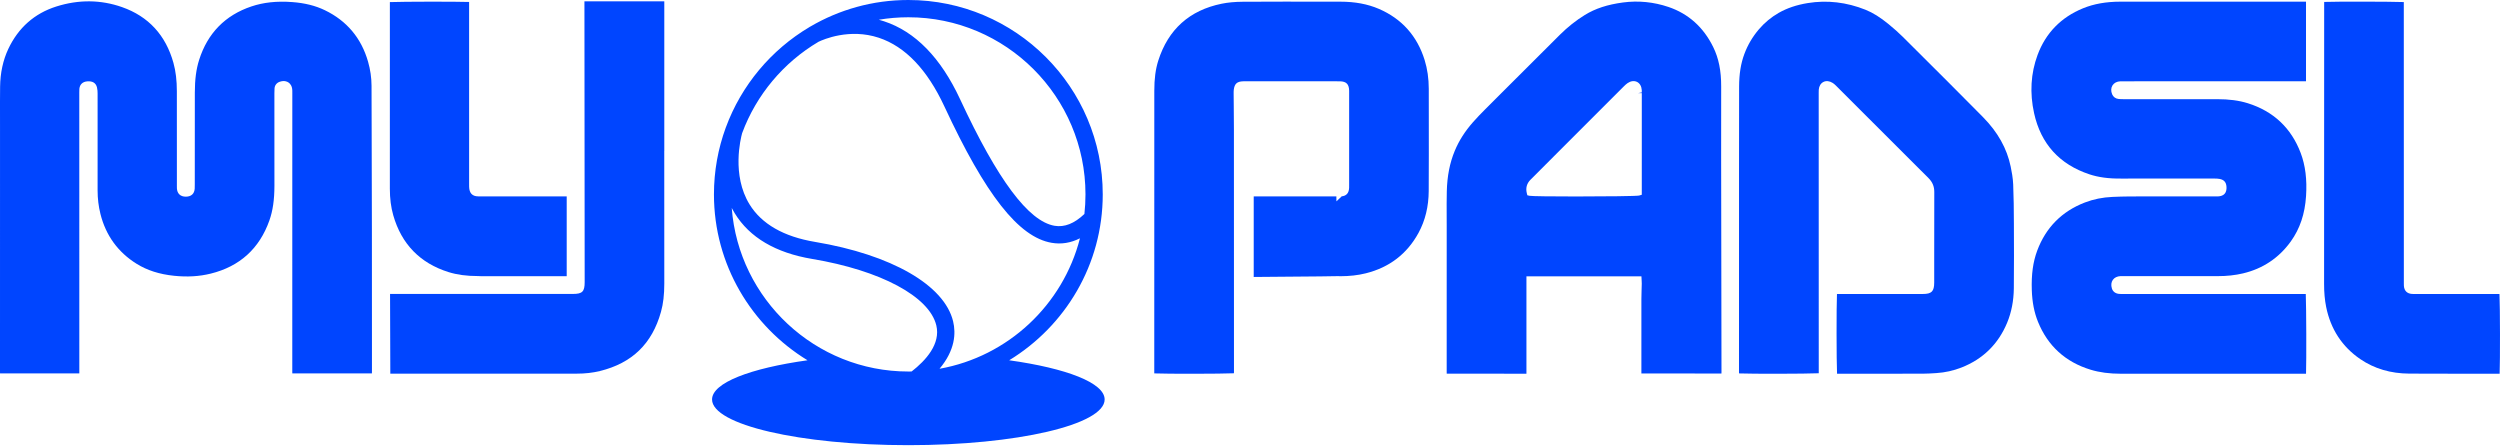
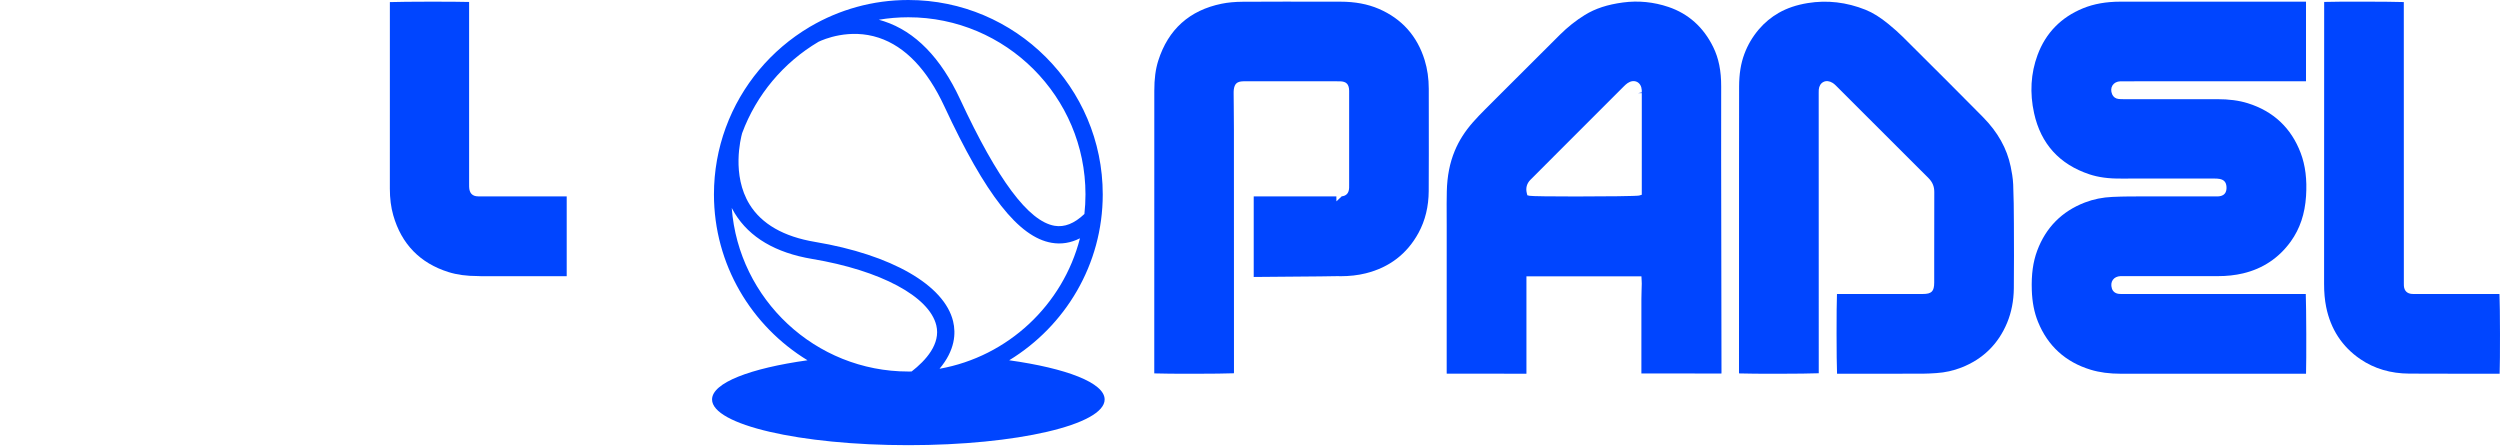
<svg xmlns="http://www.w3.org/2000/svg" width="252" height="45" viewBox="0 0 252 45" fill="none">
  <path d="M101.726 36.316C107.369 32.873 111.157 26.676 111.157 19.595C111.157 8.79 102.366 0 91.561 0C87.962 0 84.586 0.976 81.685 2.676C81.637 2.7 81.607 2.716 81.596 2.722L81.597 2.727C77.741 5.014 74.732 8.584 73.165 12.846H73.162C73.159 12.852 73.156 12.866 73.15 12.884C72.384 14.979 71.966 17.239 71.966 19.595C71.966 26.676 75.754 32.873 81.397 36.316C75.636 37.121 71.775 38.587 71.775 40.267C71.775 42.81 80.635 44.873 91.562 44.873C102.49 44.873 111.348 42.81 111.348 40.267C111.348 38.589 107.488 37.121 101.726 36.316ZM91.561 1.741C101.406 1.741 109.416 9.751 109.416 19.595C109.416 20.263 109.379 20.921 109.308 21.57C108.284 22.541 107.297 22.927 106.3 22.759C103.672 22.308 100.556 18.132 96.773 9.993C94.832 5.819 92.255 3.179 89.112 2.147C88.934 2.088 88.758 2.036 88.583 1.99C89.551 1.826 90.547 1.741 91.561 1.741ZM74.806 13.425C76.241 9.543 78.988 6.293 82.504 4.213C82.983 3.984 85.624 2.822 88.592 3.808C91.248 4.692 93.47 7.019 95.193 10.727C99.348 19.664 102.682 23.905 106.005 24.475C106.978 24.643 107.932 24.489 108.86 24.02C107.142 30.737 101.603 35.943 94.704 37.172C96.28 35.295 96.365 33.598 96.073 32.389C95.193 28.739 89.86 25.673 82.156 24.384C78.998 23.856 76.776 22.584 75.556 20.605C73.731 17.647 74.664 13.94 74.806 13.425ZM73.759 20.964C73.854 21.146 73.956 21.326 74.066 21.506C75.56 23.939 78.185 25.485 81.869 26.102C88.766 27.255 93.677 29.884 94.38 32.797C94.832 34.665 93.327 36.331 91.891 37.446C91.782 37.448 91.671 37.449 91.561 37.449C82.177 37.449 74.46 30.172 73.759 20.964Z" fill="#0045FF" />
  <path d="M173.495 8.721C173.5 7.134 173.246 5.869 172.691 4.741C171.708 2.739 170.189 1.38 168.179 0.701C166.685 0.196 165.143 0.045 163.602 0.249C162.028 0.459 160.805 0.86 159.75 1.511C158.866 2.056 158.025 2.722 157.251 3.49C155.076 5.645 152.911 7.812 150.745 9.979L149.681 11.045C149.266 11.46 148.86 11.882 148.472 12.322C147.659 13.246 147.059 14.192 146.637 15.212C146.135 16.423 145.874 17.755 145.838 19.284C145.818 20.104 145.821 20.924 145.825 21.744L145.828 22.806L145.826 37.532C145.826 37.577 145.828 37.622 145.83 37.666L153.865 37.67V27.852H165.457L165.48 28.329C165.486 28.424 165.49 28.513 165.489 28.602L165.472 29.218C165.463 29.521 165.454 29.824 165.453 30.126C165.45 32.633 165.45 35.141 165.452 37.648L173.521 37.649C173.524 37.597 173.526 37.544 173.526 37.492L173.491 15.781C173.489 13.428 173.487 11.075 173.495 8.721ZM165.493 9.387L165.492 19.631L165.223 19.711C165.02 19.771 161.78 19.805 158.859 19.805C156.519 19.805 154.386 19.783 154.18 19.736L153.956 19.684L153.9 19.46C153.776 18.959 153.899 18.5 154.258 18.133L157.203 15.185L163.661 8.727C163.798 8.591 163.924 8.469 164.066 8.374C164.386 8.159 164.73 8.117 165.013 8.257C165.293 8.397 165.466 8.697 165.489 9.081C165.493 9.159 165.493 9.239 165.493 9.318L165.116 9.387H165.493Z" fill="#0045FF" />
  <path d="M213.748 27.833C213.83 27.83 213.911 27.831 213.991 27.831L214.086 27.832L216.786 27.831C219.035 27.831 221.287 27.83 223.537 27.834H223.551C224.472 27.834 225.304 27.743 226.095 27.557C228.096 27.083 229.718 25.999 230.916 24.333C231.832 23.055 232.335 21.561 232.45 19.764C232.559 18.095 232.382 16.677 231.912 15.429C230.96 12.905 229.165 11.216 226.58 10.407C225.68 10.127 224.69 9.996 223.468 9.996H223.453C220.941 10 218.433 9.999 215.92 9.998L214.039 9.997C213.868 9.997 213.697 9.994 213.529 9.973C213.24 9.937 213.013 9.764 212.902 9.501V9.5C212.767 9.173 212.781 8.854 212.943 8.602C213.104 8.352 213.386 8.208 213.735 8.196L216.921 8.194L232.326 8.193C232.365 8.193 232.406 8.192 232.445 8.19V0.168H213.737C212.295 0.17 211.064 0.389 209.971 0.835C207.747 1.746 206.202 3.331 205.383 5.55C204.702 7.396 204.586 9.369 205.037 11.413C205.717 14.498 207.594 16.571 210.618 17.573C211.522 17.872 212.546 18.015 213.837 18C216.284 17.992 218.733 17.994 221.178 17.996L223.216 17.998C223.395 17.998 223.578 18.004 223.751 18.039C224.185 18.125 224.4 18.374 224.429 18.819C224.443 19.02 224.438 19.313 224.237 19.536C224.034 19.759 223.743 19.792 223.543 19.798L223.275 19.8L220.87 19.799C220.102 19.799 219.332 19.798 218.564 19.798C217.283 19.798 216.004 19.799 214.725 19.801C214.124 19.803 213.522 19.824 212.923 19.849C211.949 19.89 211.018 20.079 210.156 20.411C207.836 21.302 206.219 22.936 205.349 25.27C204.928 26.403 204.754 27.66 204.805 29.23C204.843 30.446 205.048 31.495 205.43 32.439C206.416 34.87 208.201 36.495 210.732 37.266C211.629 37.54 212.627 37.673 213.785 37.673L232.399 37.671C232.415 37.671 232.431 37.671 232.448 37.67C232.493 36.325 232.477 30.995 232.422 29.635H214.037C213.823 29.635 213.69 29.635 213.56 29.619C213.218 29.577 212.967 29.377 212.876 29.069C212.777 28.745 212.812 28.439 212.973 28.211C213.135 27.983 213.41 27.849 213.748 27.833Z" fill="#0045FF" />
  <path d="M202.678 16.796C202.296 14.957 201.38 13.322 199.879 11.798C197.547 9.433 195.194 7.09 192.84 4.748L191.791 3.702C191.383 3.298 190.922 2.887 190.383 2.445C189.53 1.745 188.785 1.28 188.039 0.982C186.131 0.219 184.174 -0.007 182.225 0.309C181.094 0.494 180.136 0.817 179.294 1.297C178.538 1.73 177.865 2.289 177.294 2.958C176.651 3.715 176.173 4.527 175.832 5.441C175.475 6.397 175.306 7.446 175.302 8.741C175.293 11.442 175.293 14.143 175.294 16.844L175.291 37.483C175.291 37.535 175.293 37.587 175.296 37.64C176.619 37.693 181.96 37.685 183.33 37.624L183.325 9.361C183.324 9.255 183.323 9.148 183.331 9.044C183.358 8.684 183.529 8.398 183.799 8.262C184.071 8.123 184.404 8.157 184.711 8.346C184.886 8.452 185.028 8.595 185.152 8.72L188.184 11.751C190.25 13.818 192.318 15.885 194.389 17.948C194.793 18.35 194.978 18.795 194.976 19.351C194.966 21.604 194.966 23.858 194.968 26.112V28.479C194.966 29.375 194.708 29.634 193.814 29.634L185.256 29.636C185.226 29.636 185.195 29.637 185.166 29.639C185.109 30.93 185.114 36.299 185.174 37.671H187.372C189.512 37.673 191.651 37.673 193.79 37.668C194.256 37.667 194.724 37.637 195.188 37.607C196.072 37.55 196.907 37.363 197.707 37.05C199.876 36.202 201.428 34.682 202.319 32.533C202.754 31.484 202.981 30.316 202.994 29.061C203.018 26.887 203.01 24.714 203 22.539C202.994 21.143 202.985 19.883 202.93 18.601C202.903 17.945 202.782 17.292 202.678 16.796Z" fill="#0045FF" />
  <path d="M251.948 29.64C251.905 29.638 251.862 29.636 251.82 29.636L243.552 29.634L243.449 29.636C243.344 29.636 243.237 29.637 243.132 29.63C242.63 29.593 242.347 29.312 242.312 28.813C242.305 28.709 242.306 28.605 242.307 28.502L242.308 28.395L242.303 0.208C240.98 0.159 235.631 0.148 234.279 0.195C234.277 0.231 234.276 0.267 234.276 0.304L234.268 28.614C234.267 29.477 234.335 30.24 234.478 30.946C234.931 33.182 236.087 34.949 237.914 36.197C239.326 37.161 240.987 37.653 242.851 37.66L243.256 37.661C246.954 37.675 246.955 37.676 248.068 37.672L251.963 37.67C252.017 36.367 252.01 30.973 251.948 29.64Z" fill="#0045FF" />
-   <path d="M37.463 13.002L37.451 8.641C37.448 7.833 37.33 7.016 37.1 6.215C36.422 3.843 34.958 2.099 32.751 1.032C31.8 0.572 30.721 0.302 29.452 0.209C27.904 0.094 26.559 0.238 25.34 0.649C22.698 1.537 20.927 3.348 20.074 6.032C19.778 6.961 19.64 8.008 19.639 9.328L19.634 18.562C19.635 18.776 19.635 18.896 19.627 19.016C19.591 19.531 19.277 19.819 18.742 19.824H18.73C18.188 19.824 17.863 19.52 17.833 18.989C17.827 18.885 17.828 18.782 17.829 18.679L17.83 18.575L17.827 9.198C17.827 8.106 17.715 7.172 17.483 6.339C16.705 3.543 14.962 1.651 12.303 0.717C10.159 -0.037 7.927 -0.058 5.674 0.656C3.476 1.354 1.849 2.791 0.84 4.925C0.306 6.058 0.027 7.341 0.01 8.738C-0.003 9.769 -0.001 10.8 0.001 11.831L0.002 13.153L0 37.504C0 37.549 0.001 37.594 0.003 37.639H7.996L7.992 9.306C7.99 9.186 7.989 9.065 8.001 8.945C8.051 8.502 8.334 8.238 8.798 8.201C9.337 8.159 9.666 8.365 9.776 8.811C9.83 9.028 9.838 9.245 9.838 9.429L9.839 13.148L9.838 19.198C9.837 20.009 9.933 20.808 10.126 21.574C10.67 23.739 11.898 25.428 13.776 26.594C14.834 27.251 16.067 27.645 17.549 27.799C18.877 27.937 20.084 27.866 21.238 27.581C24.161 26.86 26.152 25.058 27.154 22.223C27.499 21.246 27.66 20.14 27.662 18.74L27.659 9.398C27.659 9.234 27.66 9.07 27.674 8.905C27.695 8.594 27.892 8.343 28.203 8.24C28.636 8.096 28.924 8.204 29.089 8.321C29.253 8.436 29.452 8.669 29.464 9.121L29.466 9.386L29.463 19.65L29.462 37.511C29.462 37.554 29.464 37.597 29.466 37.641H37.487C37.49 37.587 37.492 37.533 37.492 37.48V34.304C37.493 30.597 37.493 26.89 37.487 23.185C37.483 19.79 37.473 16.396 37.463 13.002Z" fill="#0045FF" />
  <path d="M45.206 27.425C46.078 27.698 47.03 27.827 48.201 27.828L48.577 27.844H57.124V19.794H48.201C47.612 19.791 47.307 19.469 47.289 18.837L47.287 18.596L47.286 0.288C47.286 0.259 47.285 0.229 47.284 0.199C45.954 0.153 40.633 0.16 39.299 0.212L39.297 19.023C39.297 20.012 39.409 20.888 39.641 21.701C40.469 24.6 42.342 26.526 45.206 27.425Z" fill="#0045FF" />
-   <path d="M58.935 28.435C58.935 29.395 58.702 29.629 57.75 29.629L39.399 29.628C39.371 29.627 39.345 29.627 39.318 29.627L39.344 37.664H58.112C58.977 37.664 59.751 37.577 60.477 37.398C63.721 36.598 65.733 34.646 66.628 31.431C66.855 30.619 66.961 29.71 66.961 28.572L66.957 15.223H66.961V0.137H58.911L58.935 28.435Z" fill="#0045FF" />
  <path d="M143.603 6.052C142.851 3.625 141.298 1.889 138.987 0.893C137.857 0.407 136.587 0.17 135.1 0.169L133.617 0.167C130.831 0.164 128.045 0.16 125.261 0.177C124.464 0.183 123.769 0.248 123.139 0.376C119.902 1.038 117.755 2.966 116.756 6.105C116.48 6.973 116.352 7.943 116.354 9.159L116.35 37.51C116.35 37.553 116.351 37.595 116.353 37.638C117.665 37.694 123.039 37.686 124.381 37.626C124.384 37.573 124.385 37.518 124.385 37.462C124.384 29.32 124.383 21.179 124.379 13.037C124.378 12.276 124.37 11.512 124.363 10.75L124.351 9.439C124.35 9.291 124.35 9.161 124.366 9.033C124.443 8.44 124.697 8.213 125.307 8.195L125.524 8.194H134.44C134.647 8.192 134.855 8.192 135.061 8.196C135.712 8.209 135.982 8.484 135.994 9.149L135.993 18.605C135.994 18.77 135.994 18.856 135.991 18.941C135.968 19.46 135.717 19.744 135.245 19.79L134.712 20.297L134.706 19.797H126.375V27.919C127.511 27.916 131.051 27.882 133.091 27.861C134.202 27.85 134.987 27.822 135.112 27.843C136.035 27.839 136.872 27.75 137.662 27.552C140.044 26.962 141.836 25.589 142.989 23.469C143.662 22.231 144.006 20.816 144.014 19.263C144.029 16.759 144.026 14.256 144.023 11.752L144.02 8.96C144.02 7.922 143.879 6.944 143.603 6.052Z" fill="#0045FF" />
</svg>